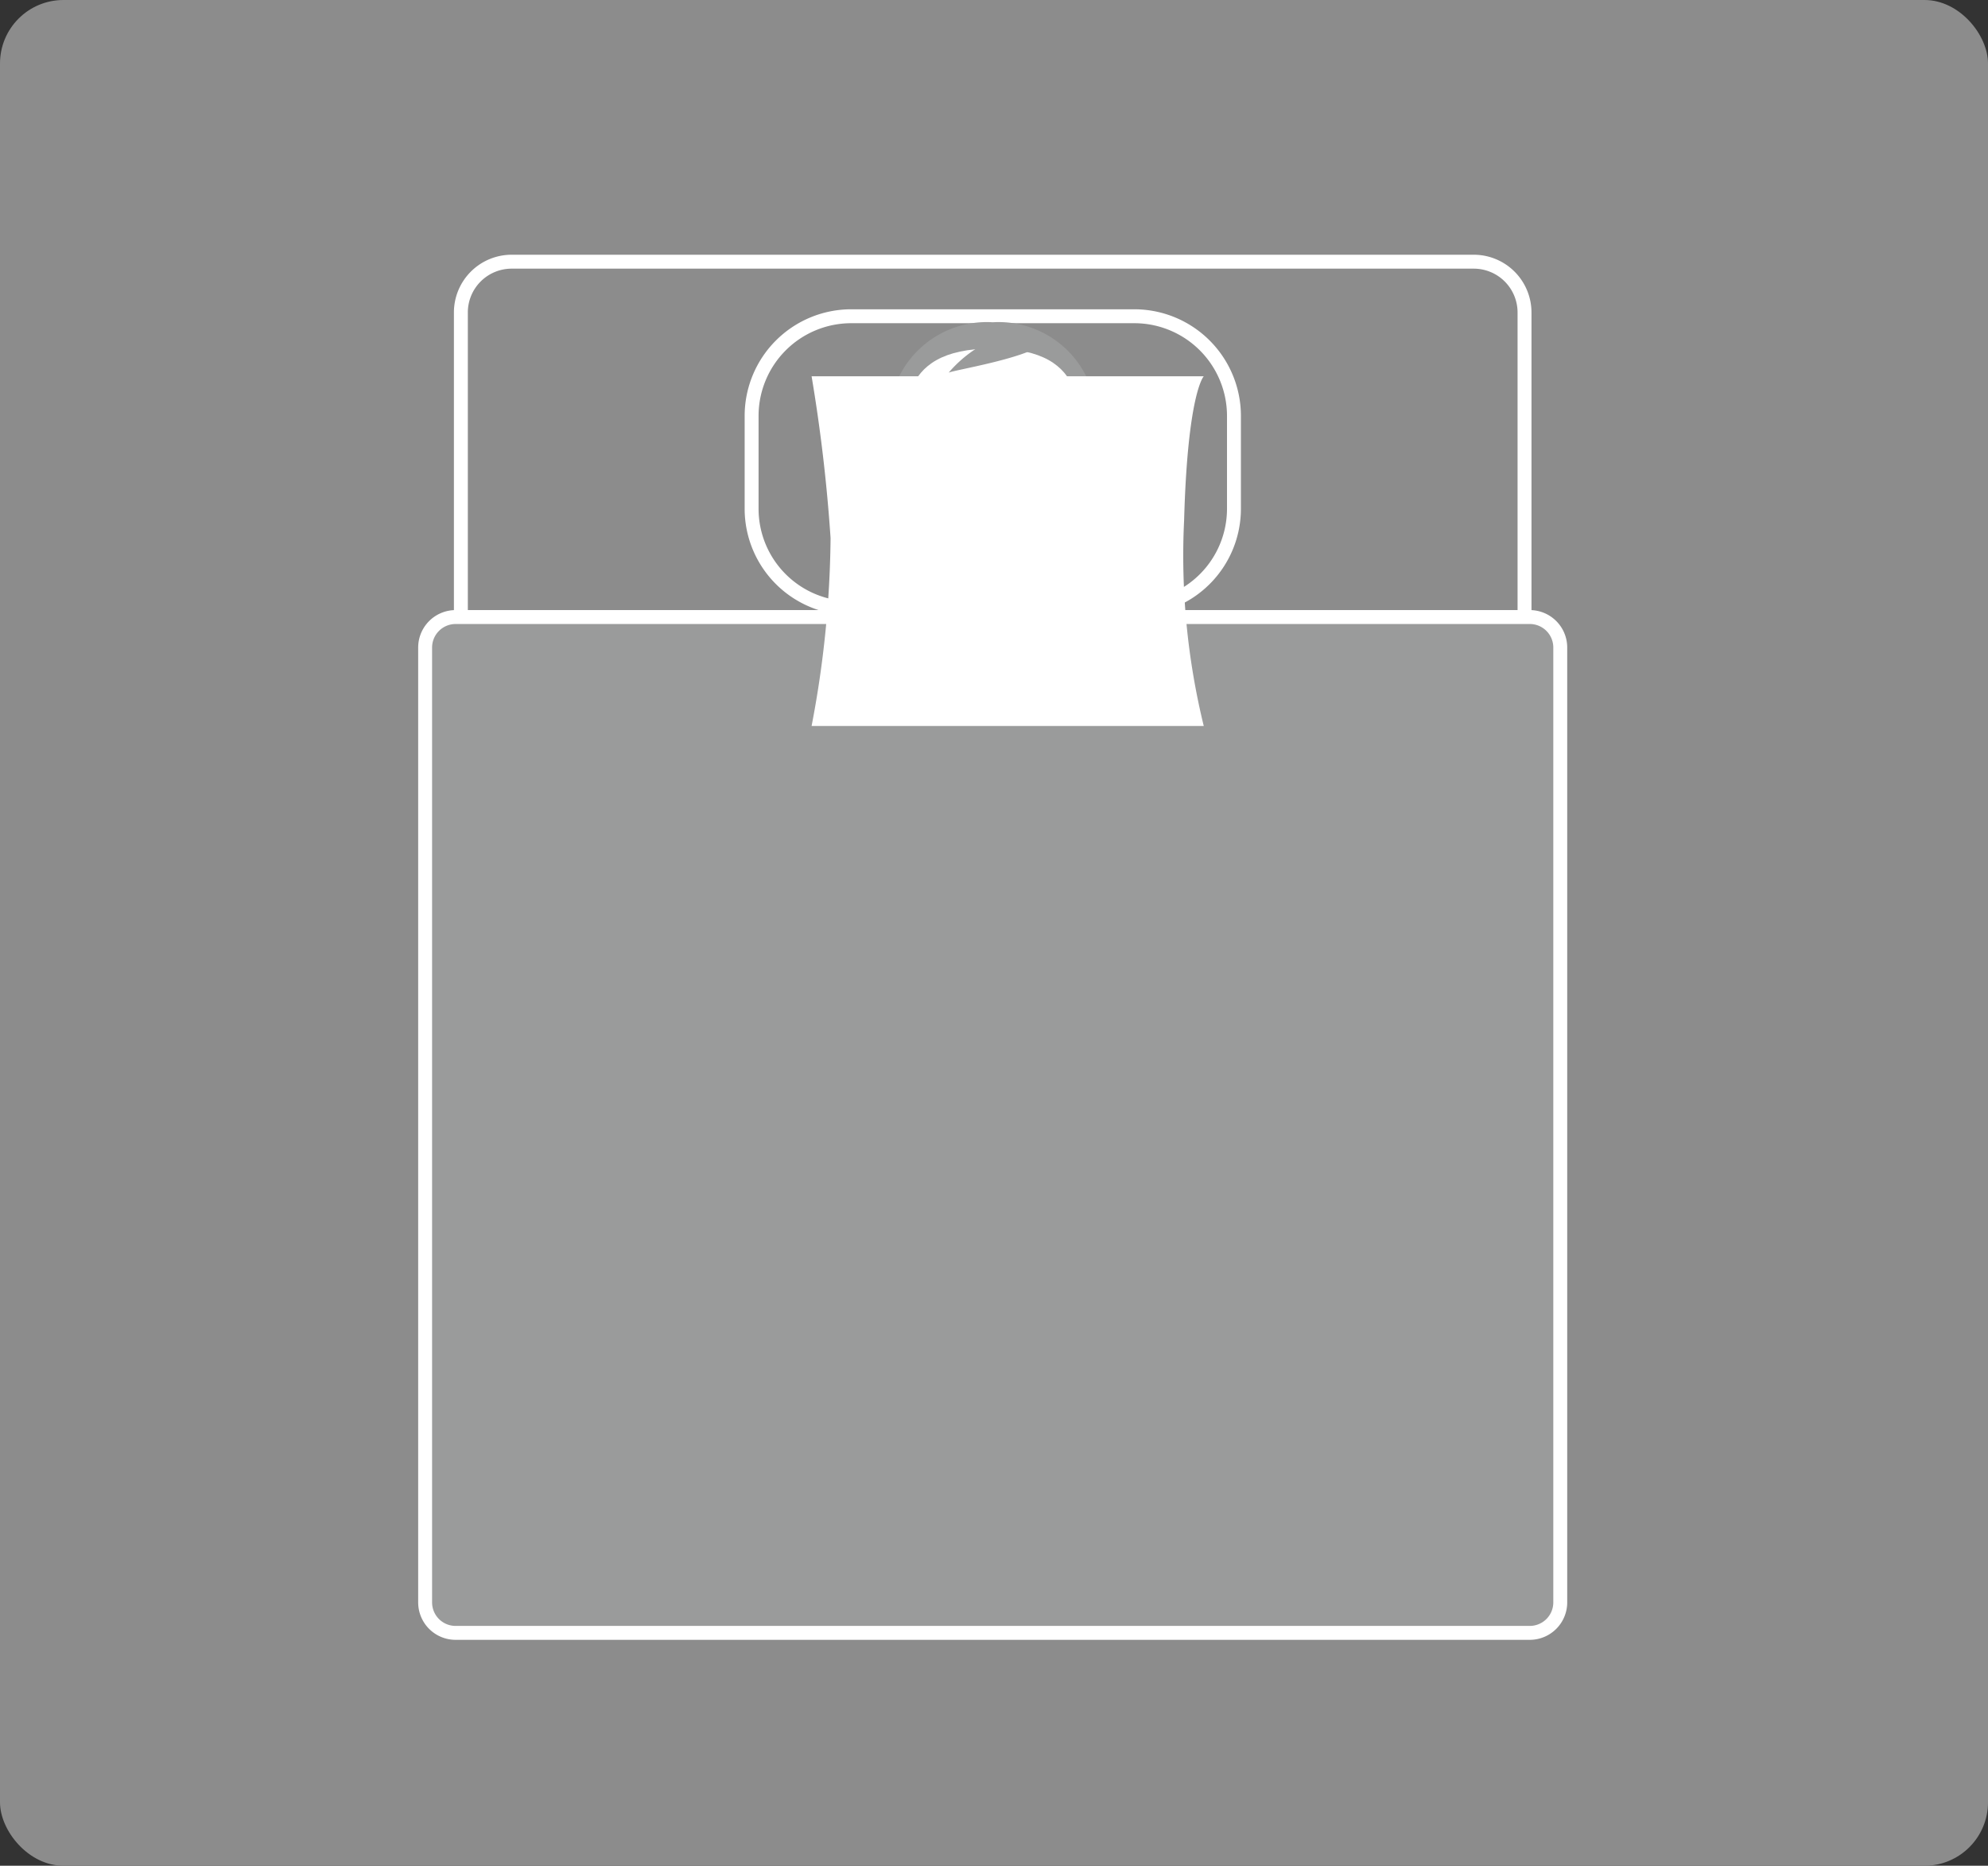
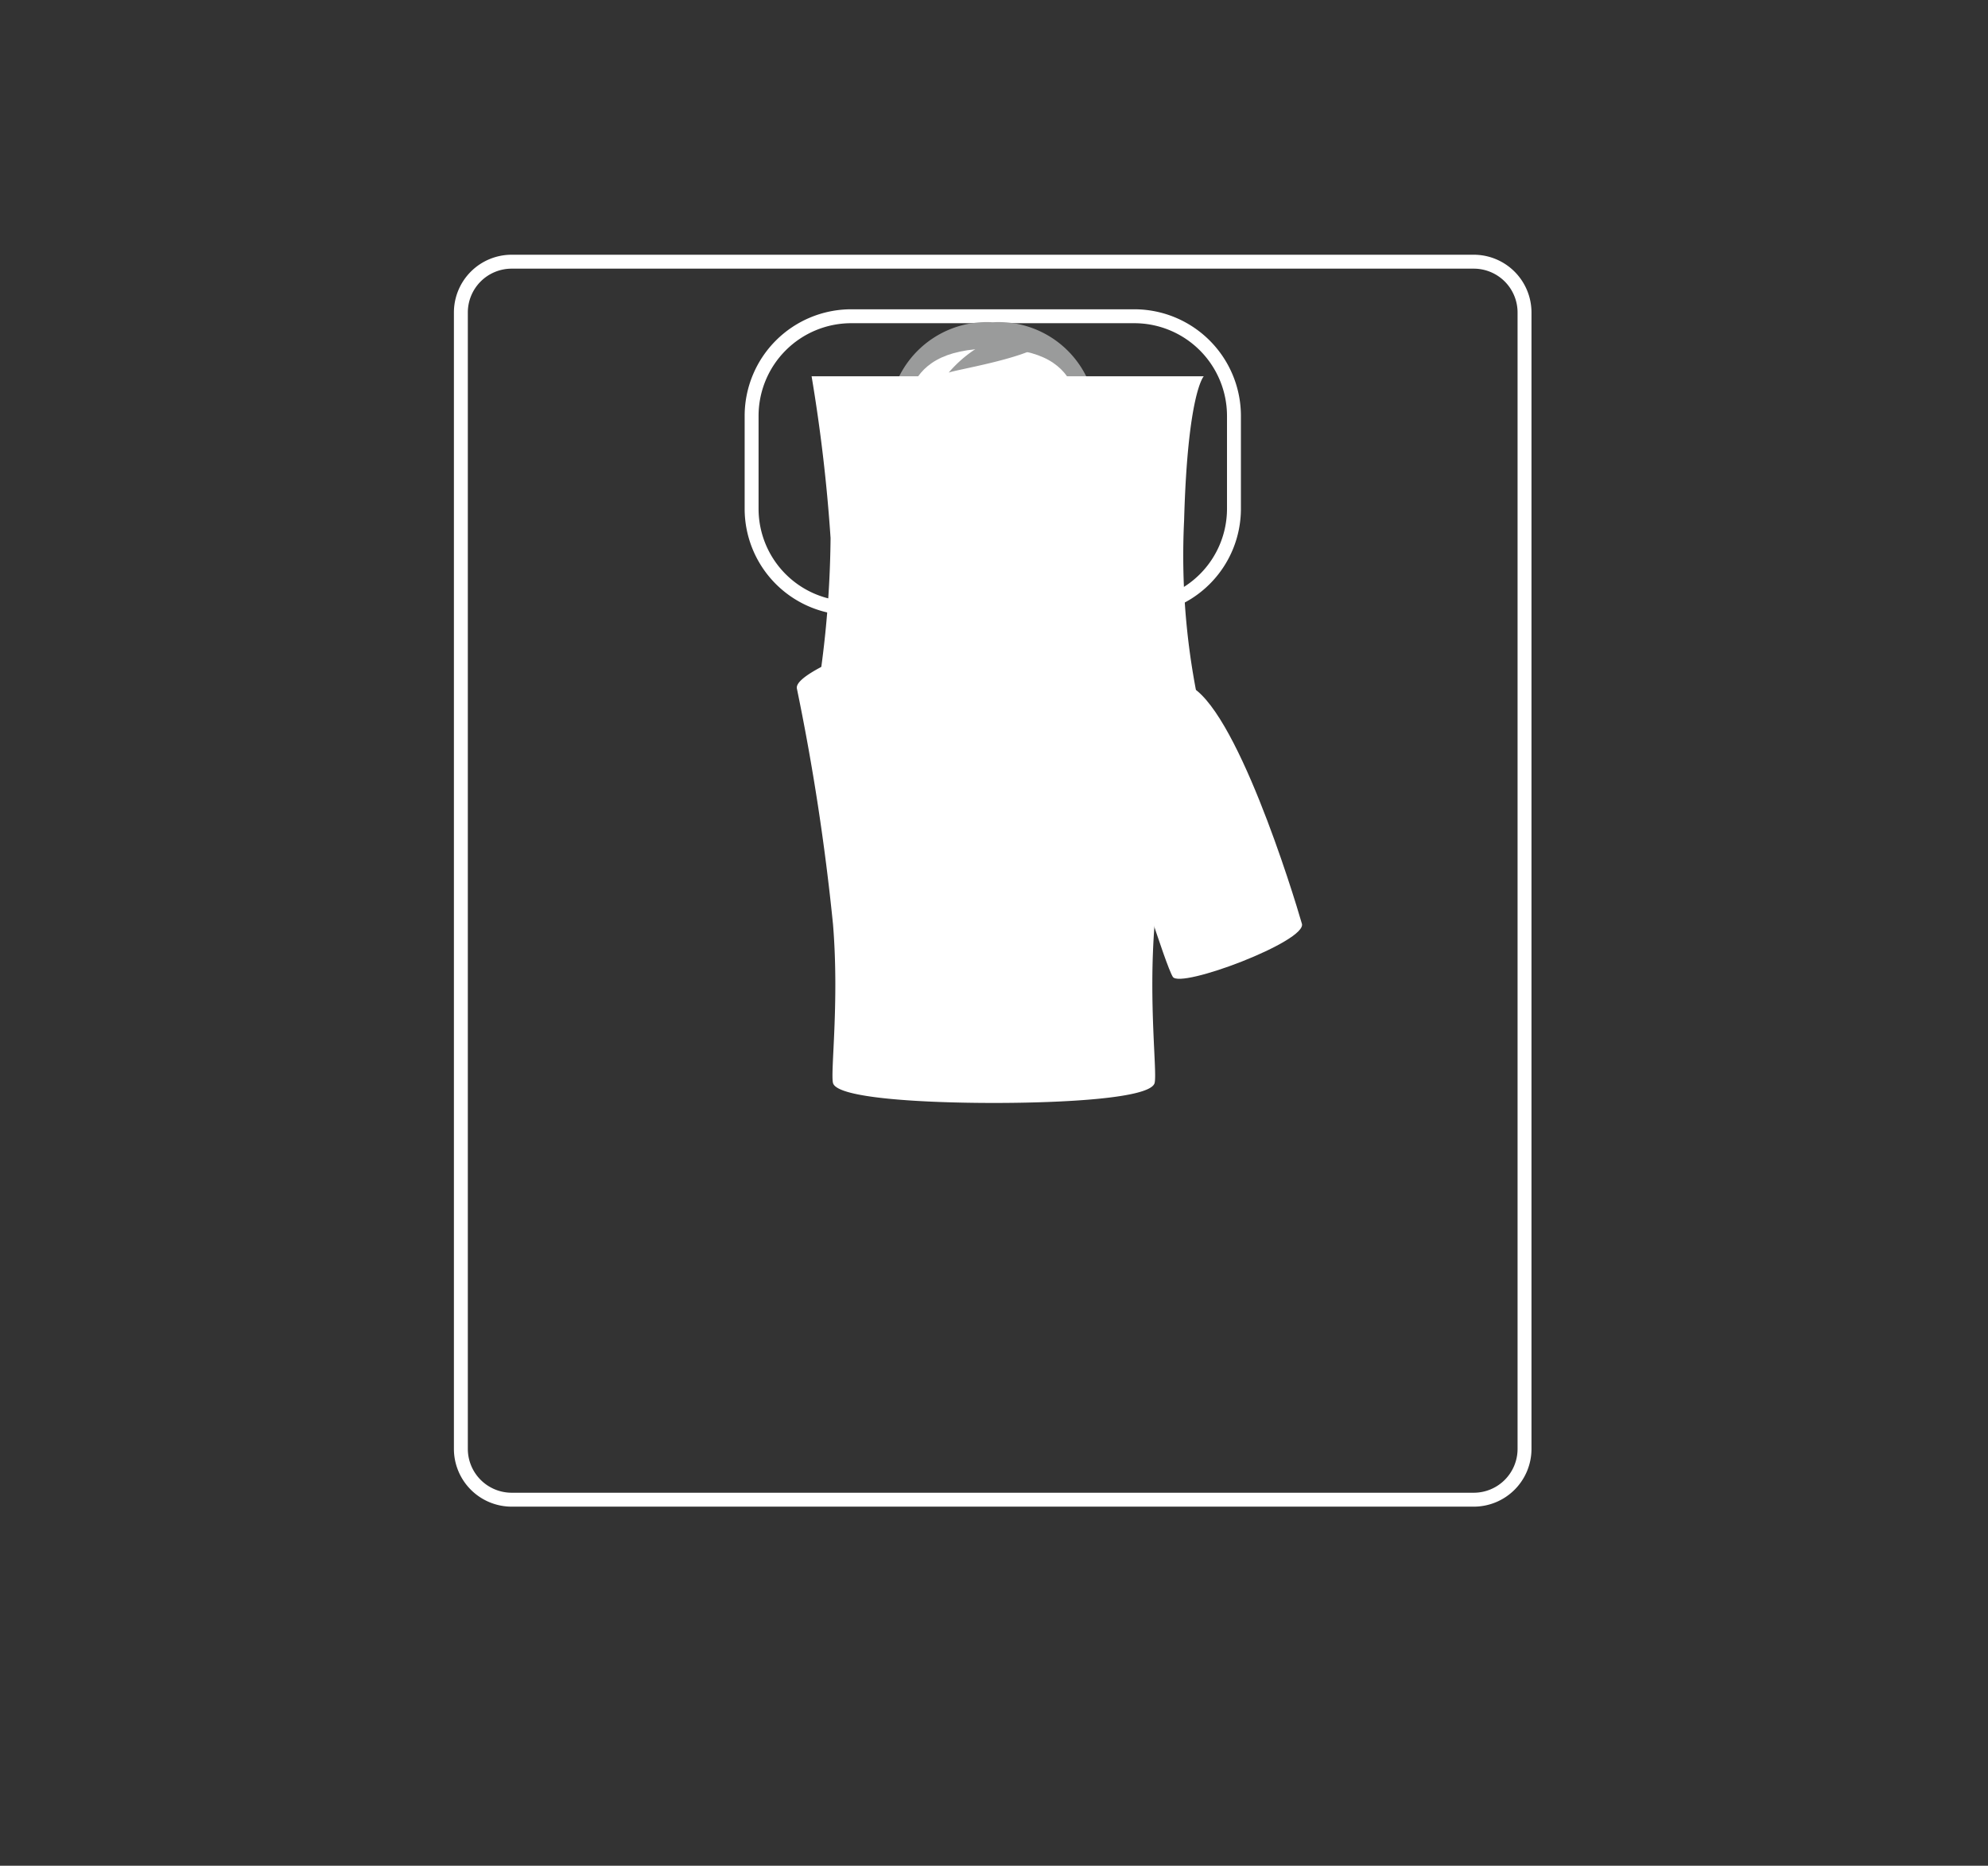
<svg xmlns="http://www.w3.org/2000/svg" width="81" height="76" viewBox="0 0 81 76">
  <rect x="0" y="0" width="81" height="76" fill="#333333" stroke="none" />
  <defs>
    <style>
      .cls-1 {
        fill: #8c8c8c;
      }

      .cls-2 {
        fill: none;
      }

      .cls-2, .cls-9 {
        stroke: #fff;
        stroke-miterlimit: 10;
        stroke-width: 0.567px;
      }

      .cls-3 {
        fill: #fff;
      }

      .cls-4 {
        fill: #f5c579;
      }

      .cls-5 {
        fill: #f8d8ab;
      }

      .cls-6, .cls-9 {
        fill: #9a9b9b;
      }

      .cls-7 {
        fill: #36423d;
      }

      .cls-8 {
        fill: #e6ebf3;
      }
    </style>
  </defs>
  <g id="グループ_2682" data-name="グループ 2682" transform="translate(-10.104 -7669.577)">
-     <rect id="長方形_127-2" data-name="長方形 127-2" class="cls-1" width="81" height="76" rx="2.586" transform="translate(10.104 7669.577)" />
    <g id="グループ_2676" data-name="グループ 2676" transform="translate(27.426 7680.237)">
      <path id="長方形_870" data-name="長方形 870" class="cls-2" d="M2.069,0h39.2a2.069,2.069,0,0,1,2.069,2.069V48.36a2.069,2.069,0,0,1-2.069,2.069H2.071A2.071,2.071,0,0,1,0,48.358V2.069A2.069,2.069,0,0,1,2.069,0Z" transform="translate(1.456 0)" />
      <path id="パス_6015" data-name="パス 6015" class="cls-2" d="M487.546,284.809a4.052,4.052,0,0,1-4.046,4.04H471.935a4.051,4.051,0,0,1-4.042-4.04v-3.8a4.061,4.061,0,0,1,4.042-4.052H483.5a4.062,4.062,0,0,1,4.046,4.052Z" transform="translate(-454.591 -274.735)" />
      <path id="パス_6016" data-name="パス 6016" class="cls-3" d="M482.787,294.373c-.355-1.242-2.712-8.9-4.637-9.718l-2.292,6.648-.062.148s1.435,4.62,1.732,5.086c.311.492,5.465-1.449,5.26-2.165" transform="translate(-447.064 -267.405)" />
-       <path id="パス_6017" data-name="パス 6017" class="cls-3" d="M466.476,294.31c.355-1.242,2.681-8.759,4.6-9.589l2.331,6.52.059.148s-1.431,4.62-1.732,5.086c-.31.492-5.459-1.449-5.26-2.165" transform="translate(-455.947 -267.342)" />
      <path id="パス_6018" data-name="パス 6018" class="cls-3" d="M484.794,285.942c.113-.728-3.872-2.017-5.7-2.638h-4.458c-1.83.621-5.909,2.046-5.8,2.767a93.565,93.565,0,0,1,1.474,9.618c.26,3.183-.113,6.041,0,6.461.168.627,3.753.81,6.553.81s6.381-.184,6.549-.81c.113-.42-.254-3.278,0-6.461.344-4.241,1.314-9.333,1.378-9.747" transform="translate(-453.691 -268.692)" />
-       <path id="パス_6019" data-name="パス 6019" class="cls-4" d="M476.21,284.655a5.141,5.141,0,0,1-.064-3.093l-2.132.152-2.132-.152a5.192,5.192,0,0,1-.061,3.093c-.271.432.93,1.113,2.193,1.113s2.462-.681,2.2-1.113" transform="translate(-450.887 -270.351)" />
      <path id="パス_6020" data-name="パス 6020" class="cls-5" d="M474.588,280.907c.379-1.136,1.419-1.8,1.894-.851s-.756,3.218-2.171,2.833" transform="translate(-448.478 -272.217)" />
      <path id="パス_6021" data-name="パス 6021" class="cls-5" d="M472.369,280.837c-.379-1.134-1.419-1.8-1.892-.851s.758,3.212,2.173,2.839" transform="translate(-452.228 -272.284)" />
      <path id="パス_6022" data-name="パス 6022" class="cls-6" d="M474.984,277.084a3.992,3.992,0,0,0-4.221,4.27,5.59,5.59,0,0,0,.551,1.746,3.842,3.842,0,0,0,7.342,0,5.636,5.636,0,0,0,.547-1.746,3.99,3.99,0,0,0-4.218-4.27" transform="translate(-451.858 -274.617)" />
      <path id="パス_6023" data-name="パス 6023" class="cls-3" d="M474.684,277.632c-4.089,0-3.585,2.775-3.585,4.952,0,.976.678,2.259.8,3.7.115,1.32,1.585,1.457,2.78,1.457s2.708-.137,2.78-1.457c.084-1.621.8-2.72.8-3.7,0-2.177.5-4.952-3.585-4.952" transform="translate(-451.557 -274.095)" />
      <path id="パス_6024" data-name="パス 6024" class="cls-4" d="M474.187,281.635a.848.848,0,0,1-1.7,0c0-.469.383-2.031.849-2.031s.847,1.562.847,2.031" transform="translate(-450.212 -272.216)" />
      <path id="パス_6025" data-name="パス 6025" class="cls-7" d="M472.486,282.139a.187.187,0,0,1-.115-.236.185.185,0,0,1,.236-.111,2.539,2.539,0,0,0,1.71,0,.185.185,0,0,1,.236.111.191.191,0,0,1-.113.236,2.865,2.865,0,0,1-1.955,0" transform="translate(-450.336 -270.143)" />
      <path id="パス_6026" data-name="パス 6026" class="cls-7" d="M474.349,280.477a.841.841,0,0,1-.5-.189.682.682,0,0,1-.26-.361.146.146,0,1,1,.287-.053.531.531,0,0,0,.156.184.577.577,0,0,0,.32.125.291.291,0,0,0,.207-.084.68.68,0,0,0,.205-.344.15.15,0,0,1,.191-.088.144.144,0,0,1,.092.184,1.065,1.065,0,0,1-.3.472.594.594,0,0,1-.392.154Z" transform="translate(-449.172 -272.166)" />
      <path id="パス_6027" data-name="パス 6027" class="cls-7" d="M472.216,280.477a.837.837,0,0,0,.506-.189.688.688,0,0,0,.258-.361.145.145,0,0,0-.113-.172.151.151,0,0,0-.174.119.567.567,0,0,1-.154.184.583.583,0,0,1-.322.125.294.294,0,0,1-.207-.084.723.723,0,0,1-.207-.344.151.151,0,0,0-.189-.088.144.144,0,0,0-.088.184,1.029,1.029,0,0,0,.293.472.59.59,0,0,0,.392.154Z" transform="translate(-451.139 -272.166)" />
-       <path id="パス_6028" data-name="パス 6028" class="cls-8" d="M473.311,279.243a2.9,2.9,0,0,1,2.206-.012c.394.2-.137.385-.764.271s-1.443-.26-1.443-.26" transform="translate(-449.43 -272.777)" />
      <path id="パス_6029" data-name="パス 6029" class="cls-8" d="M473.689,279.243a2.931,2.931,0,0,0-2.22-.012c-.387.2.143.385.769.271s1.451-.26,1.451-.26" transform="translate(-451.31 -272.777)" />
      <path id="パス_6030" data-name="パス 6030" class="cls-6" d="M475.878,277.72c-.859.609-3.544,1.037-3.852,1.16a5.114,5.114,0,0,1,2.263-1.527" transform="translate(-450.695 -274.361)" />
-       <path id="長方形_871" data-name="長方形 871" class="cls-9" d="M1.242,0H45.007A1.242,1.242,0,0,1,46.25,1.242V40.137a1.242,1.242,0,0,1-1.242,1.242H1.24A1.24,1.24,0,0,1,0,40.139V1.242A1.242,1.242,0,0,1,1.242,0Z" transform="translate(0 14.475)" />
      <path id="パス_6031" data-name="パス 6031" class="cls-3" d="M485.123,278.211H469.145a66.264,66.264,0,0,1,.773,6.59,42.109,42.109,0,0,1-.773,7.654h15.978a29.261,29.261,0,0,1-.8-8.377c.143-5.182.8-5.867.8-5.867" transform="translate(-453.399 -273.543)" />
    </g>
  </g>
</svg>